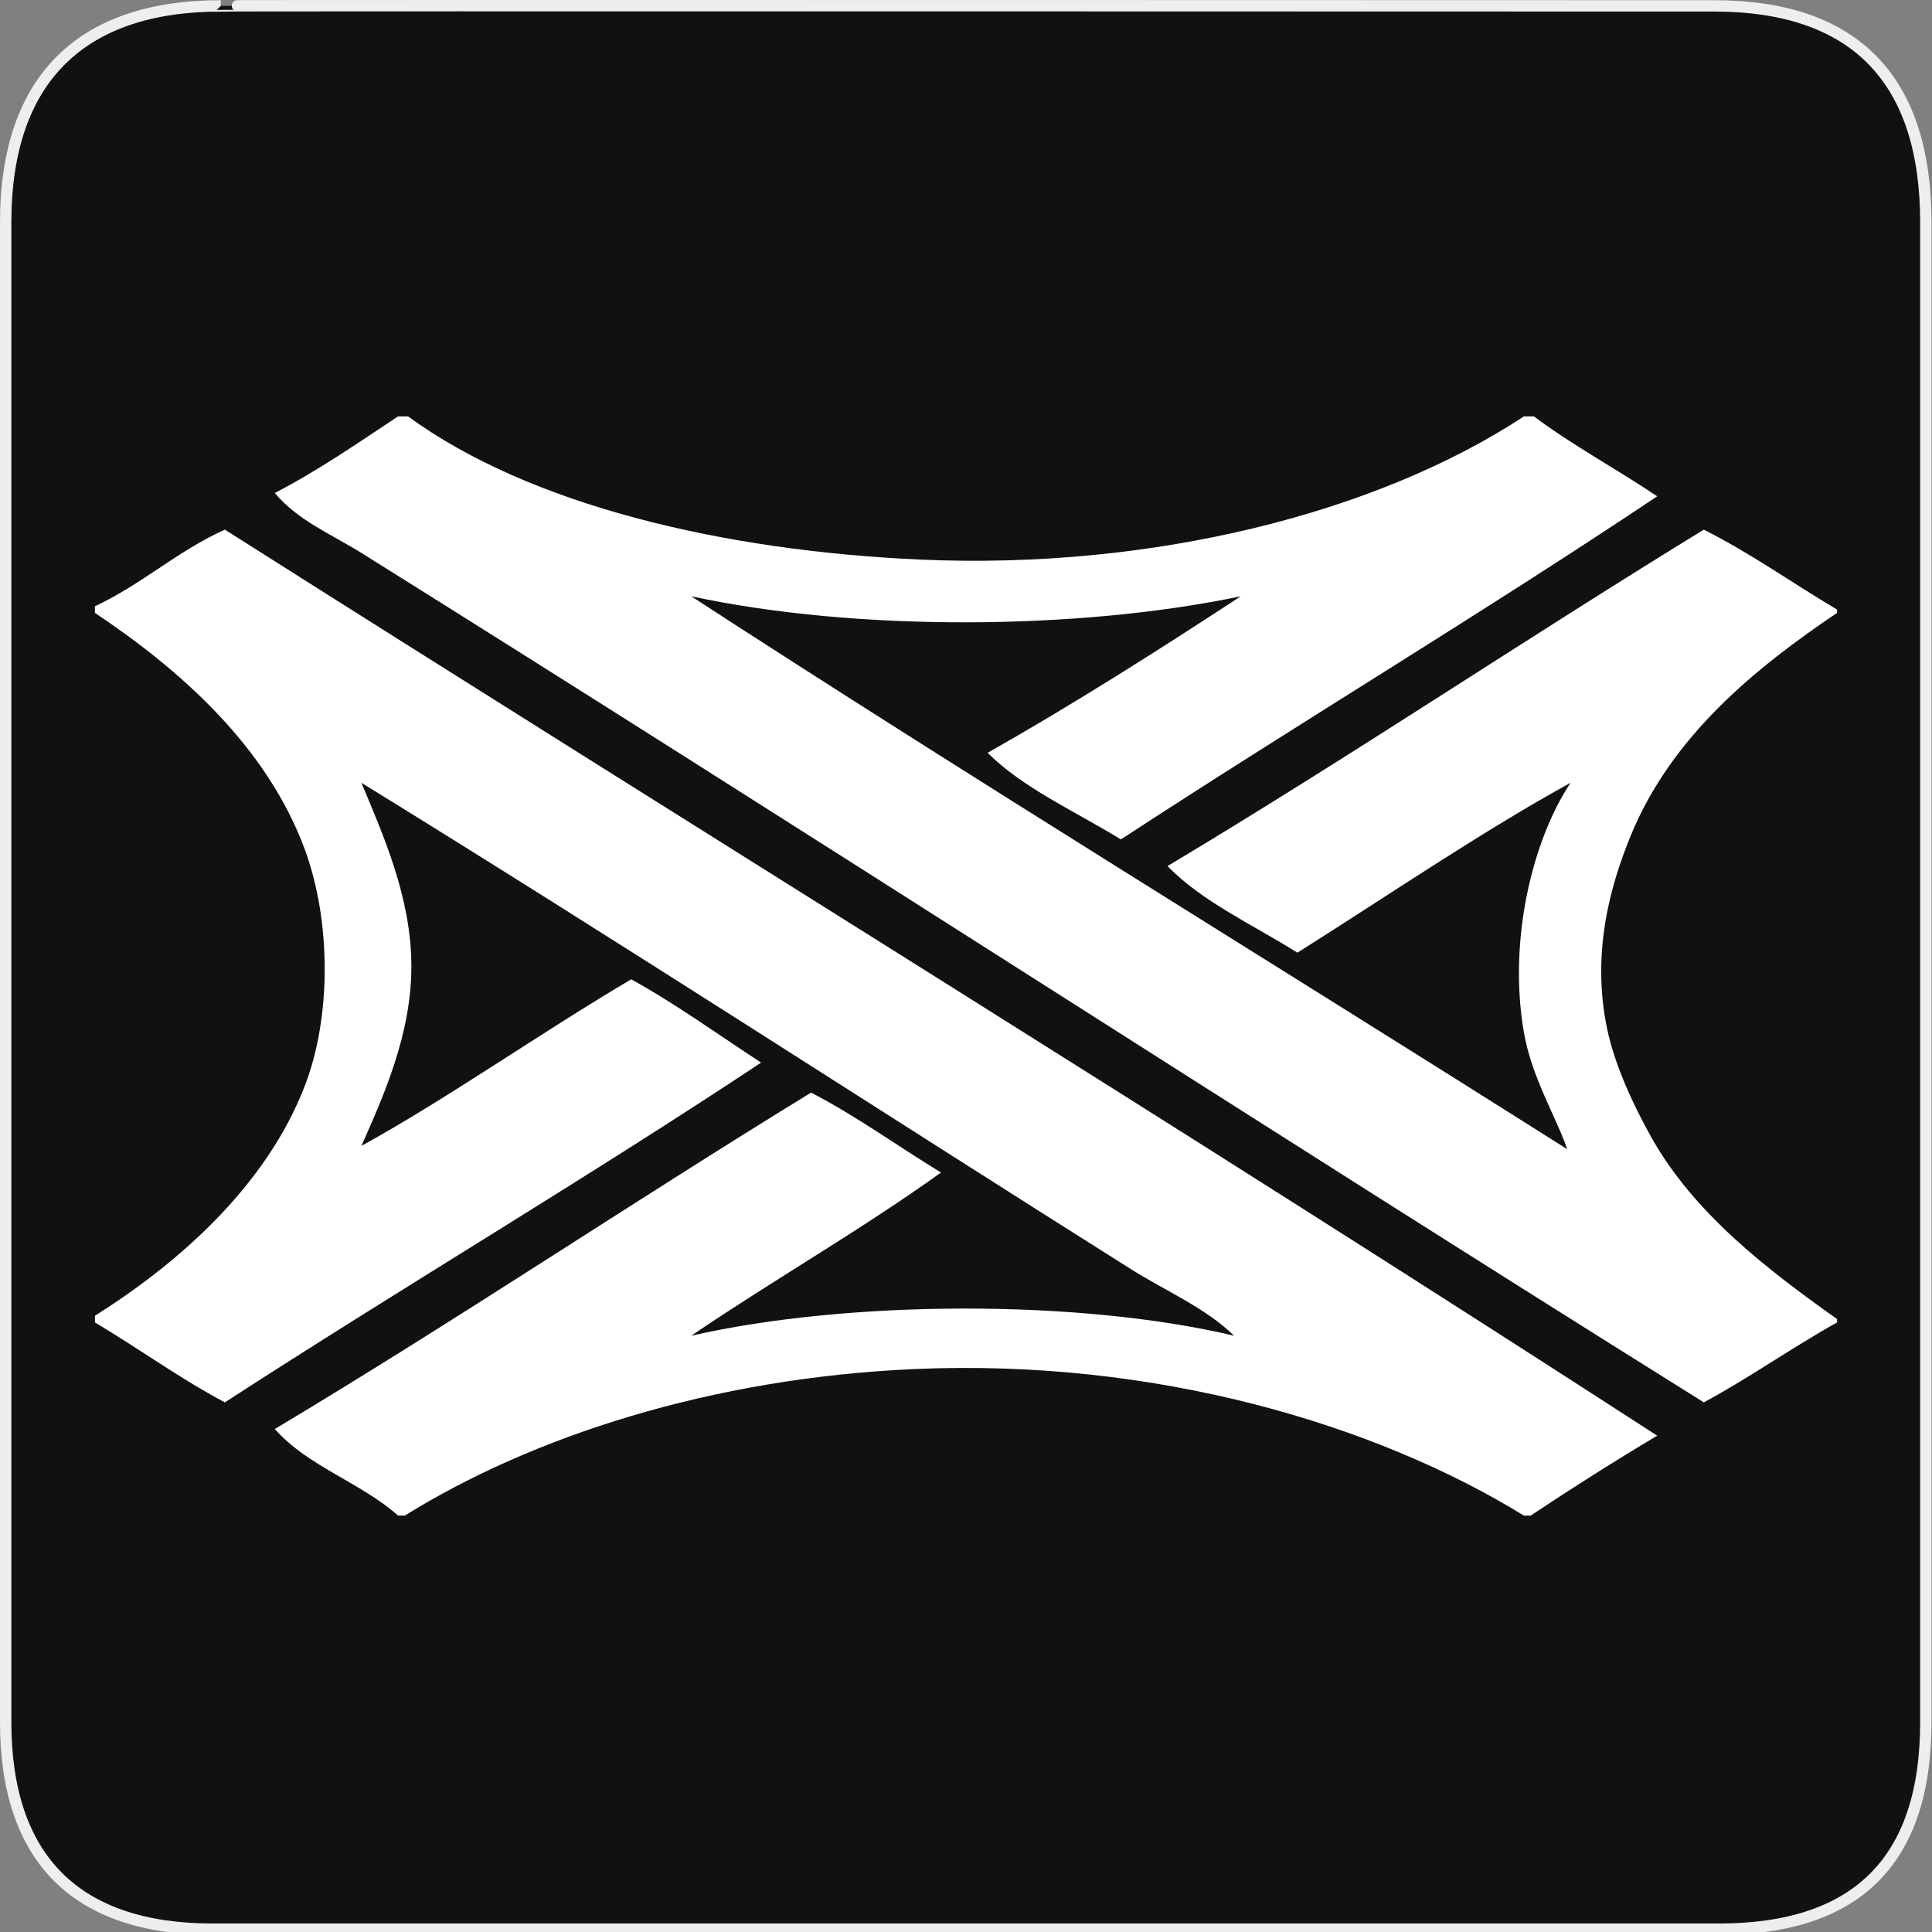
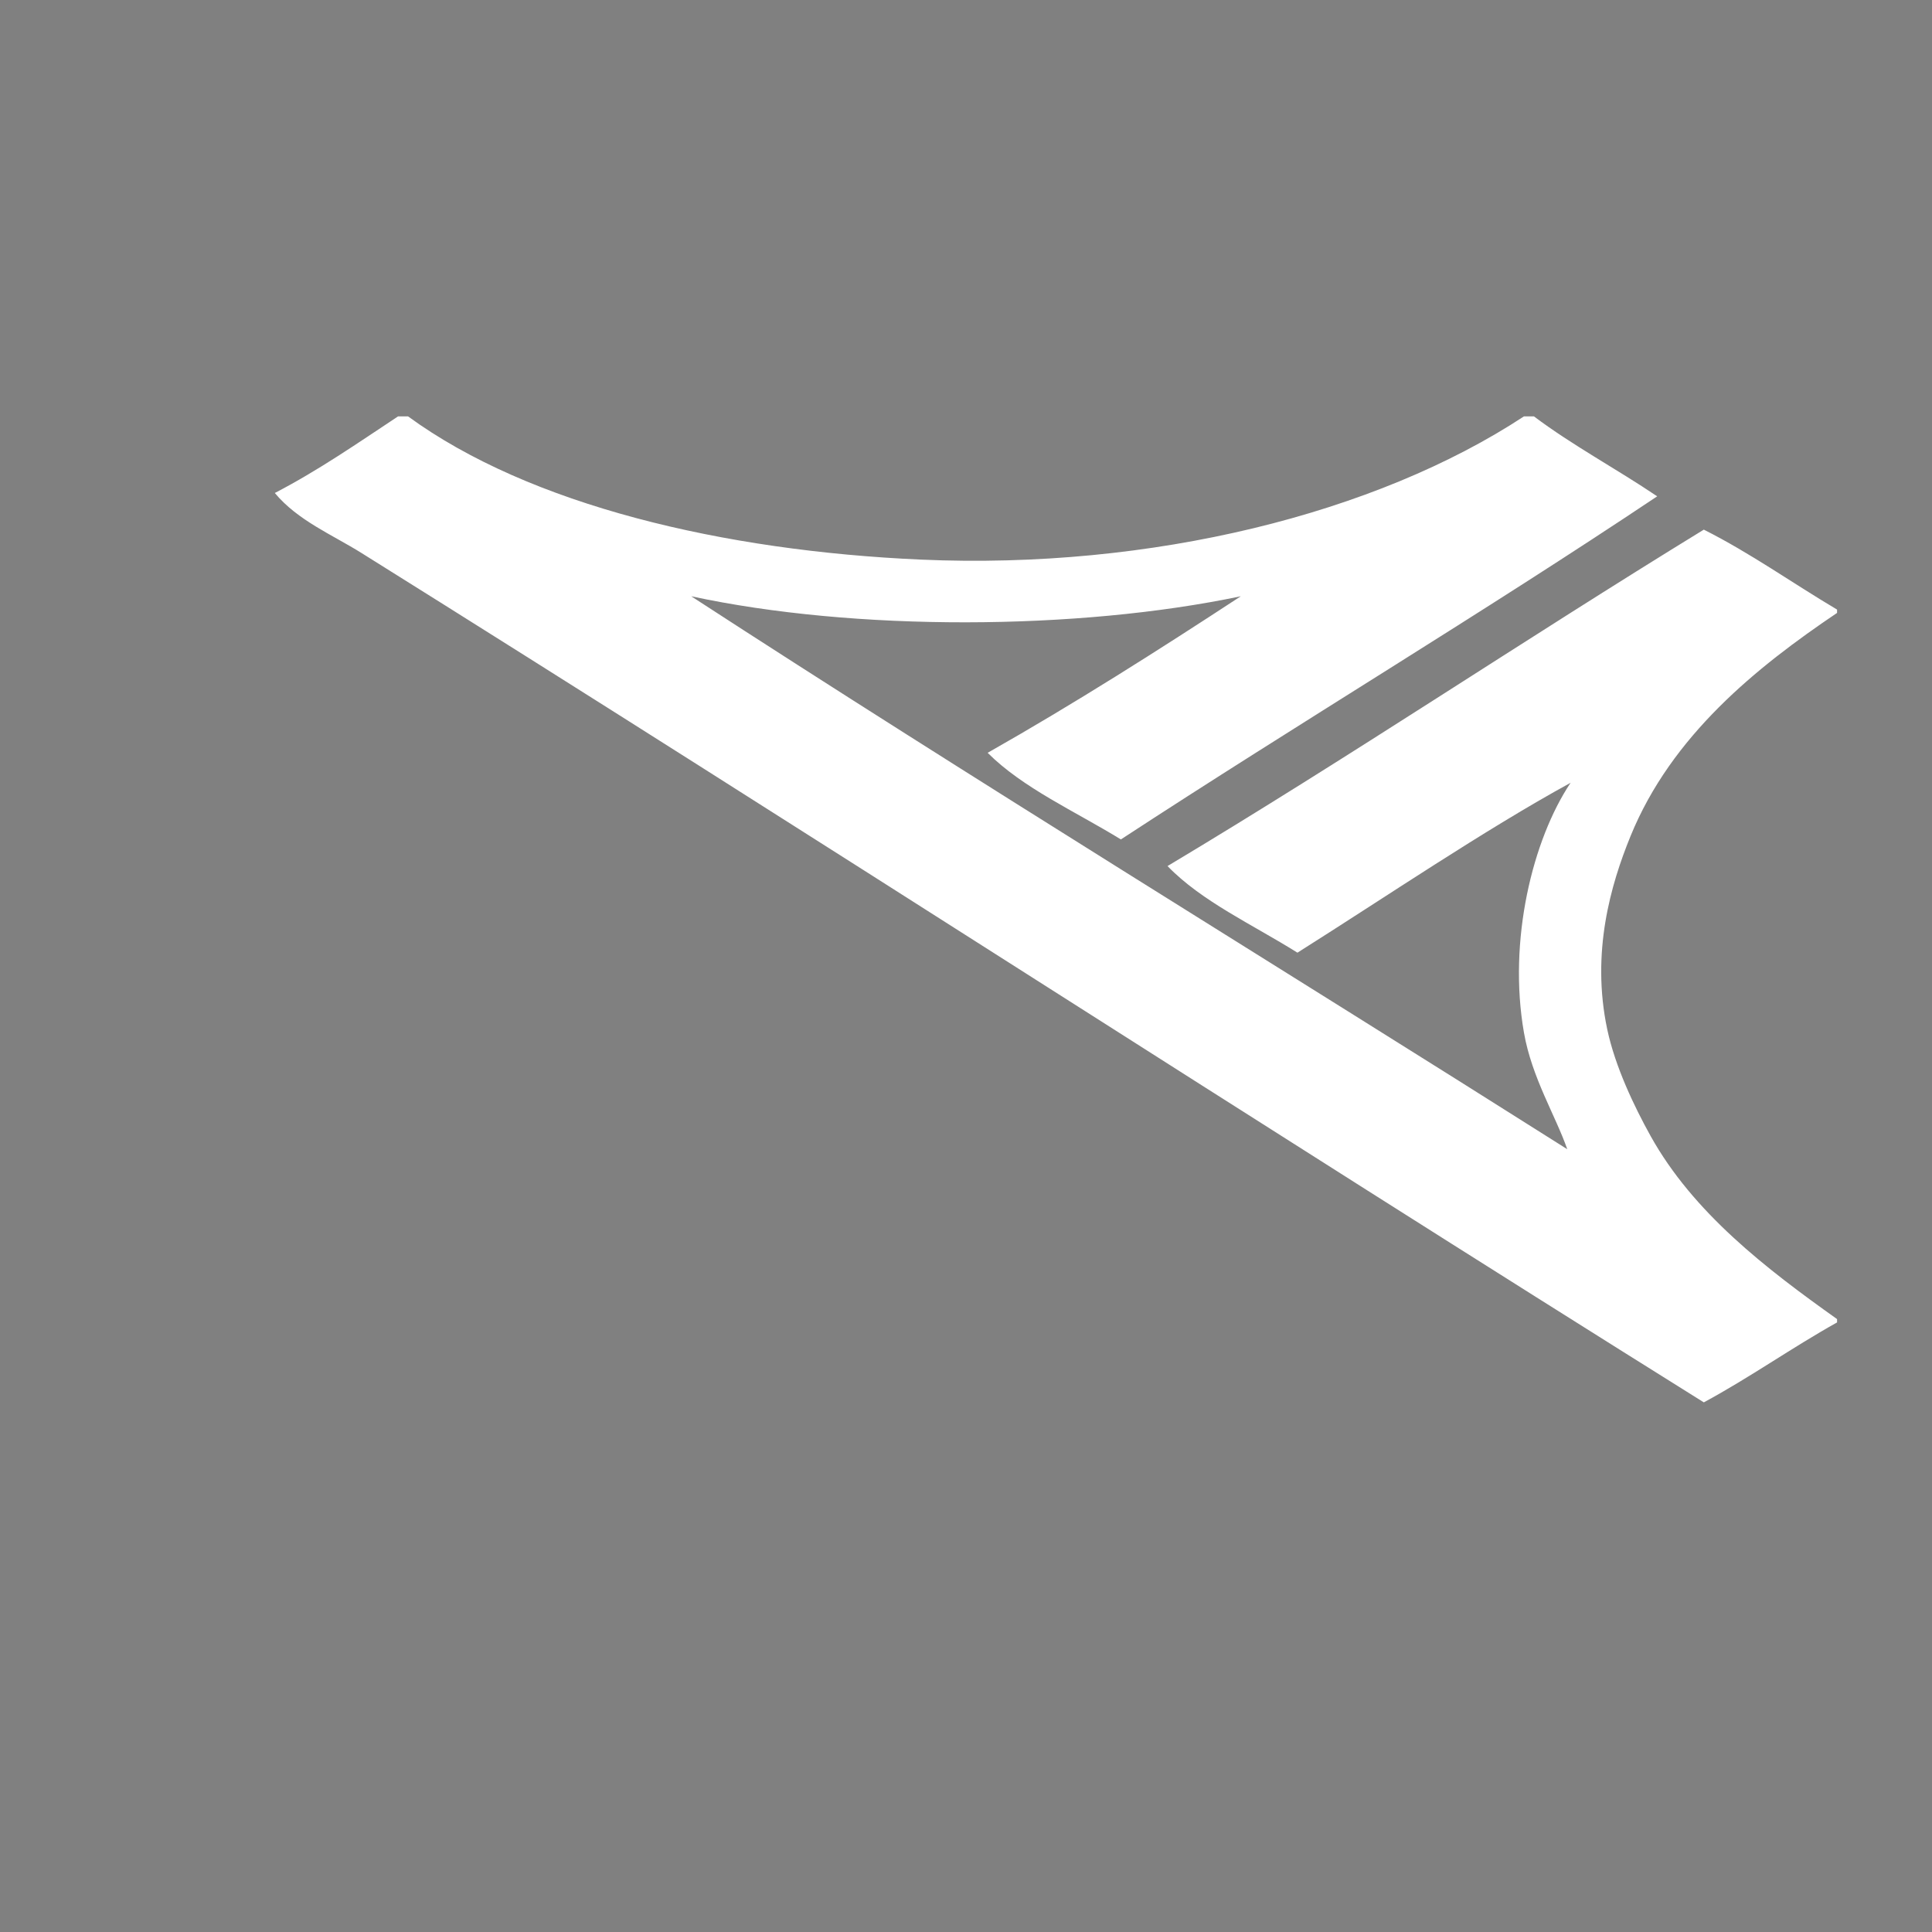
<svg xmlns="http://www.w3.org/2000/svg" xmlns:ns1="http://www.inkscape.org/namespaces/inkscape" xmlns:ns2="http://sodipodi.sourceforge.net/DTD/sodipodi-0.dtd" version="1.1" x="0px" y="0px" width="580px" height="580px" viewBox="0 0 580 580" enable-background="new 0 0 580 580" xml:space="preserve">
  <rect x="0" y="0" width="580" height="580" fill="#808080" stroke="none" />
  <g id="Layer_2">
    <g id="g1327">
-       <path id="path1329" fill="#111111" stroke="#EEEEEE" stroke-width="3.408" d="M66.275,1.768    c-41.335,0-64.571,21.371-64.571,65.036v450.123c0,40.844,20.894,62.229,62.192,62.229H515.92    c41.307,0,62.229-20.316,62.229-62.229V66.804c0-42.601-20.923-65.036-63.522-65.036C514.624,1.768,66.133,1.625,66.275,1.768z" />
-     </g>
+       </g>
  </g>
  <g id="svg2" ns1:version="0.46" ns2:docname="waste_bin.svg" ns2:version="0.32" ns1:output_extension="org.inkscape.output.svg.inkscape">
    <g>
      <path fill="#FFFFFF" d="M551.5,184c0-0.33,0-0.67,0-1c-13.39-7.939-25.819-16.85-40-24c-54.149,33.19-106.359,68.311-161,101    c10.25,10.62,25.521,17.55,39,26c26.78-16.89,55.94-36.729,82-51c-11.409,17.09-18.84,47.32-14,75c2.37,13.561,9.54,25.011,13,35    c-86.62-54.83-178.39-110.989-263-166c48.95,10.561,115.96,10.3,165,0c-24.779,16.221-49.84,32.16-76,47    c10.62,10.61,26.17,17.511,40,26c53.21-34.79,108.261-67.739,161-103c-12.13-8.2-25.399-15.27-37-24c-1,0-2,0-3,0    c-44.38,29.16-111.76,46.04-181,43c-59.29-2.609-117.49-16.319-154-43c-1,0-2,0-3,0c-12.04,7.96-23.83,16.17-37,23    c6.87,8.261,17.29,12.55,26,18c133.57,83.511,268.45,170.891,403,255c13.851-7.479,26.311-16.35,40-24c0-0.33,0-0.67,0-1    c-21.319-15.149-43.189-31.95-56-55c-4.909-8.84-10.63-20.81-13-32c-4.88-23.08,1.04-43.39,7-58    C501.82,220.811,527.301,200.32,551.5,184z" />
-       <path fill="#FFFFFF" d="M28.5,182c0,0.67,0,1.33,0,2c25.471,17.011,51.561,39.98,63,71c7.96,21.601,7.98,50.351,0,71    c-11.56,29.92-37.59,52.98-63,69c0,0.67,0,1.33,0,2c13.17,7.83,25.29,16.71,39,24c53.181-34.479,108.29-67.04,161-102    c-12.93-8.399-25.26-17.41-39-25c-27.05,15.95-55.399,35.931-81,50c6.59-14.88,15.03-33.52,15-54    c-0.029-20.689-8.649-39.729-15-55c76.811,47.33,154.061,97.49,231,146c10.37,6.54,22.19,11.48,31,20    c-46.729-11.08-116.189-10.68-163,0c24.62-16.71,50.931-31.729,75-49c-13.06-7.939-25.18-16.819-39-24    c-54.149,33.19-106.359,68.311-161,101c9.811,11.19,25.91,16.091,37,26c0.67,0,1.33,0,2,0c38.28-23.779,92.101-41.319,153-44    c72.561-3.189,138.57,16.671,183,44c0.671,0,1.33,0,2,0c12.41-8.26,25.051-16.279,38-24c-142.04-91.96-286.81-181.189-430-272    C53.24,165.41,42.601,175.431,28.5,182z" />
    </g>
  </g>
</svg>